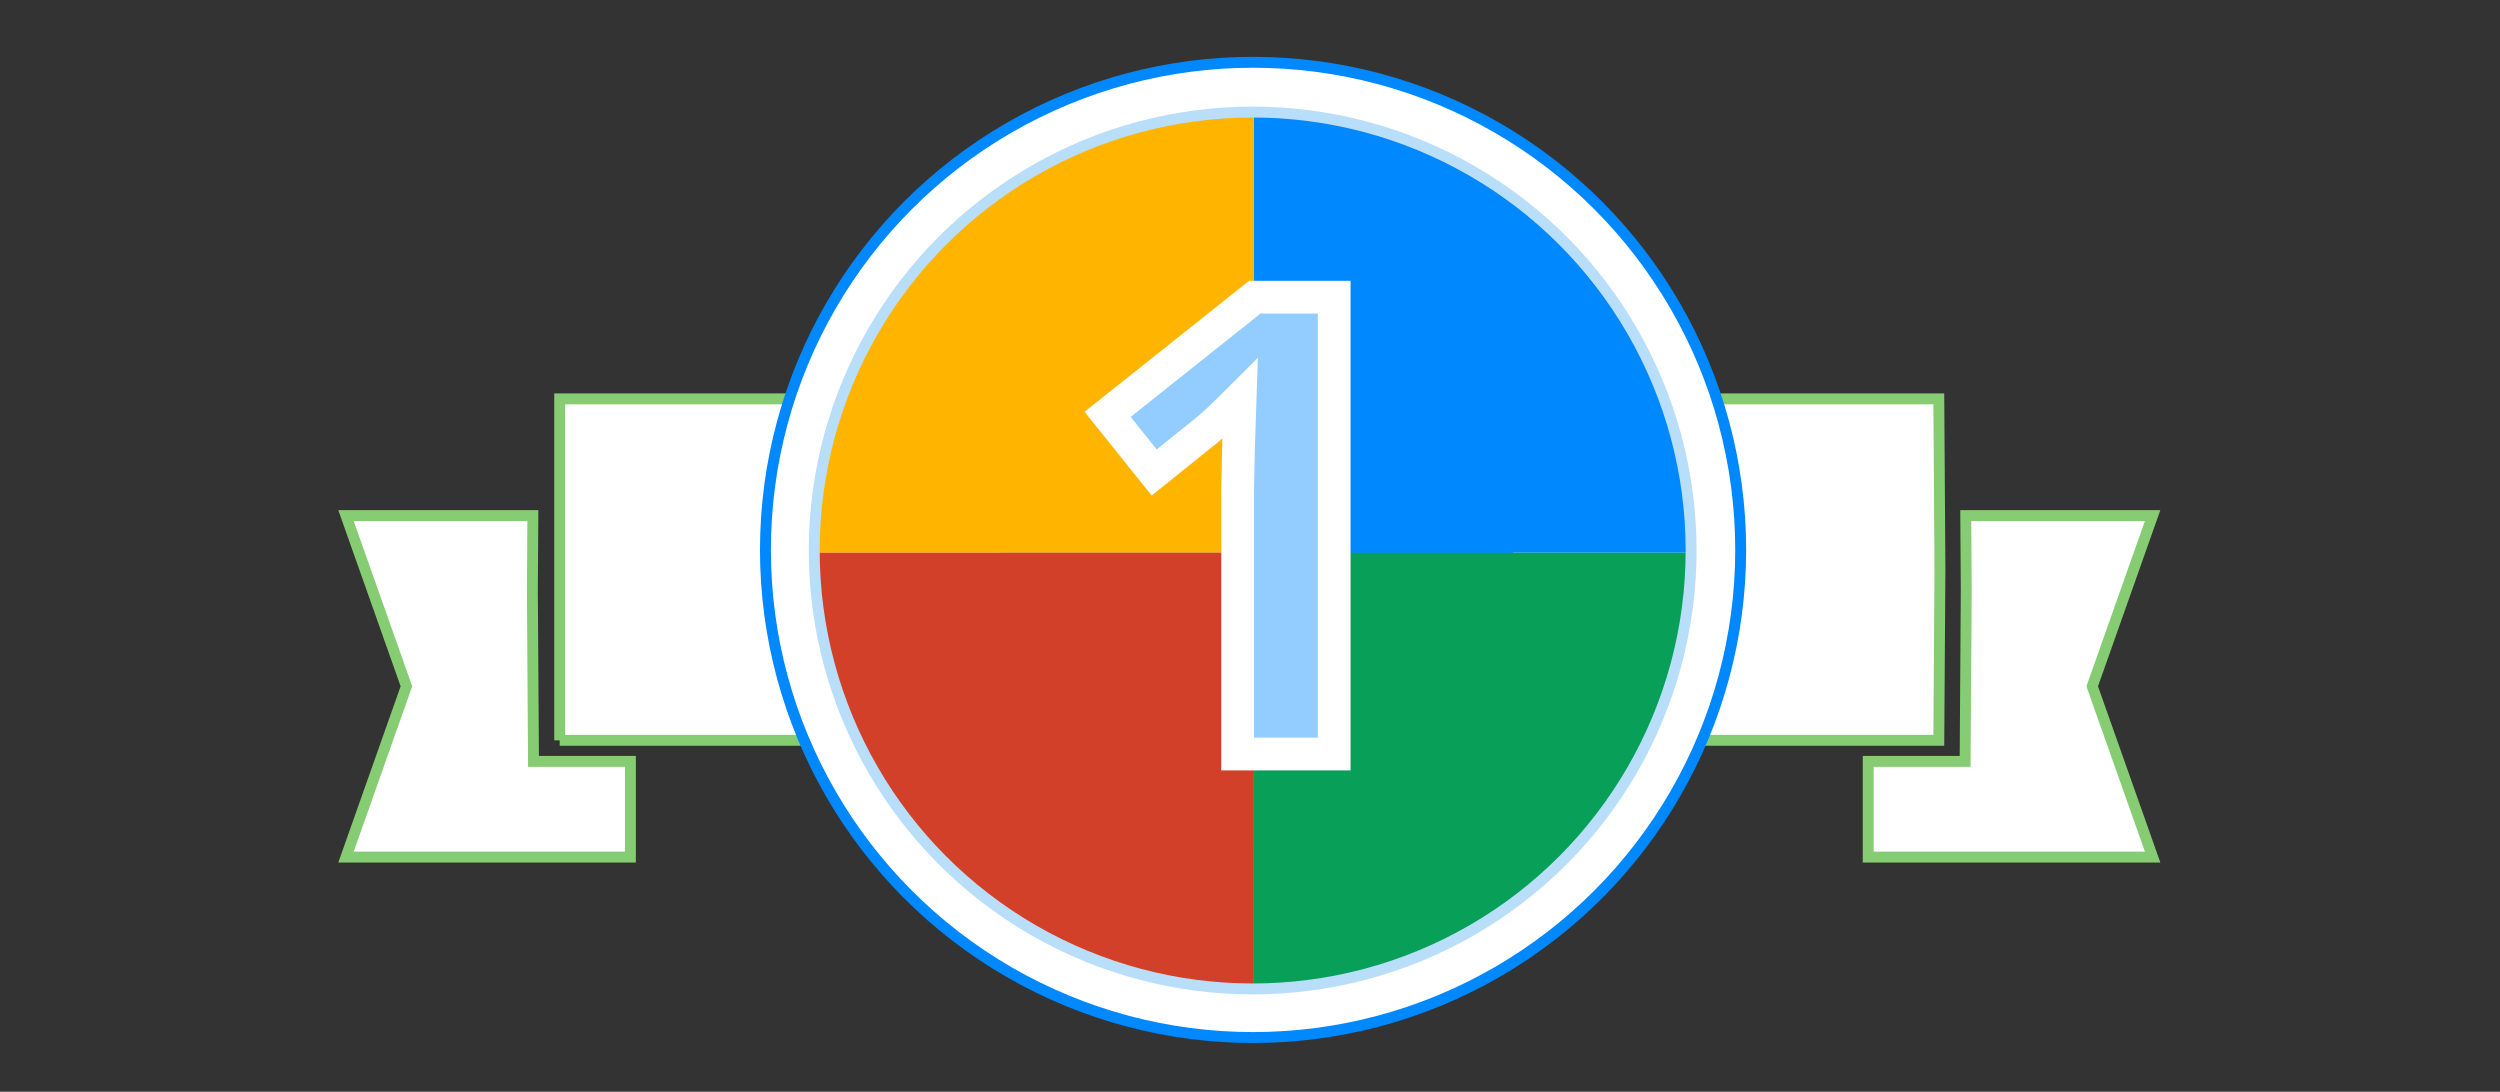
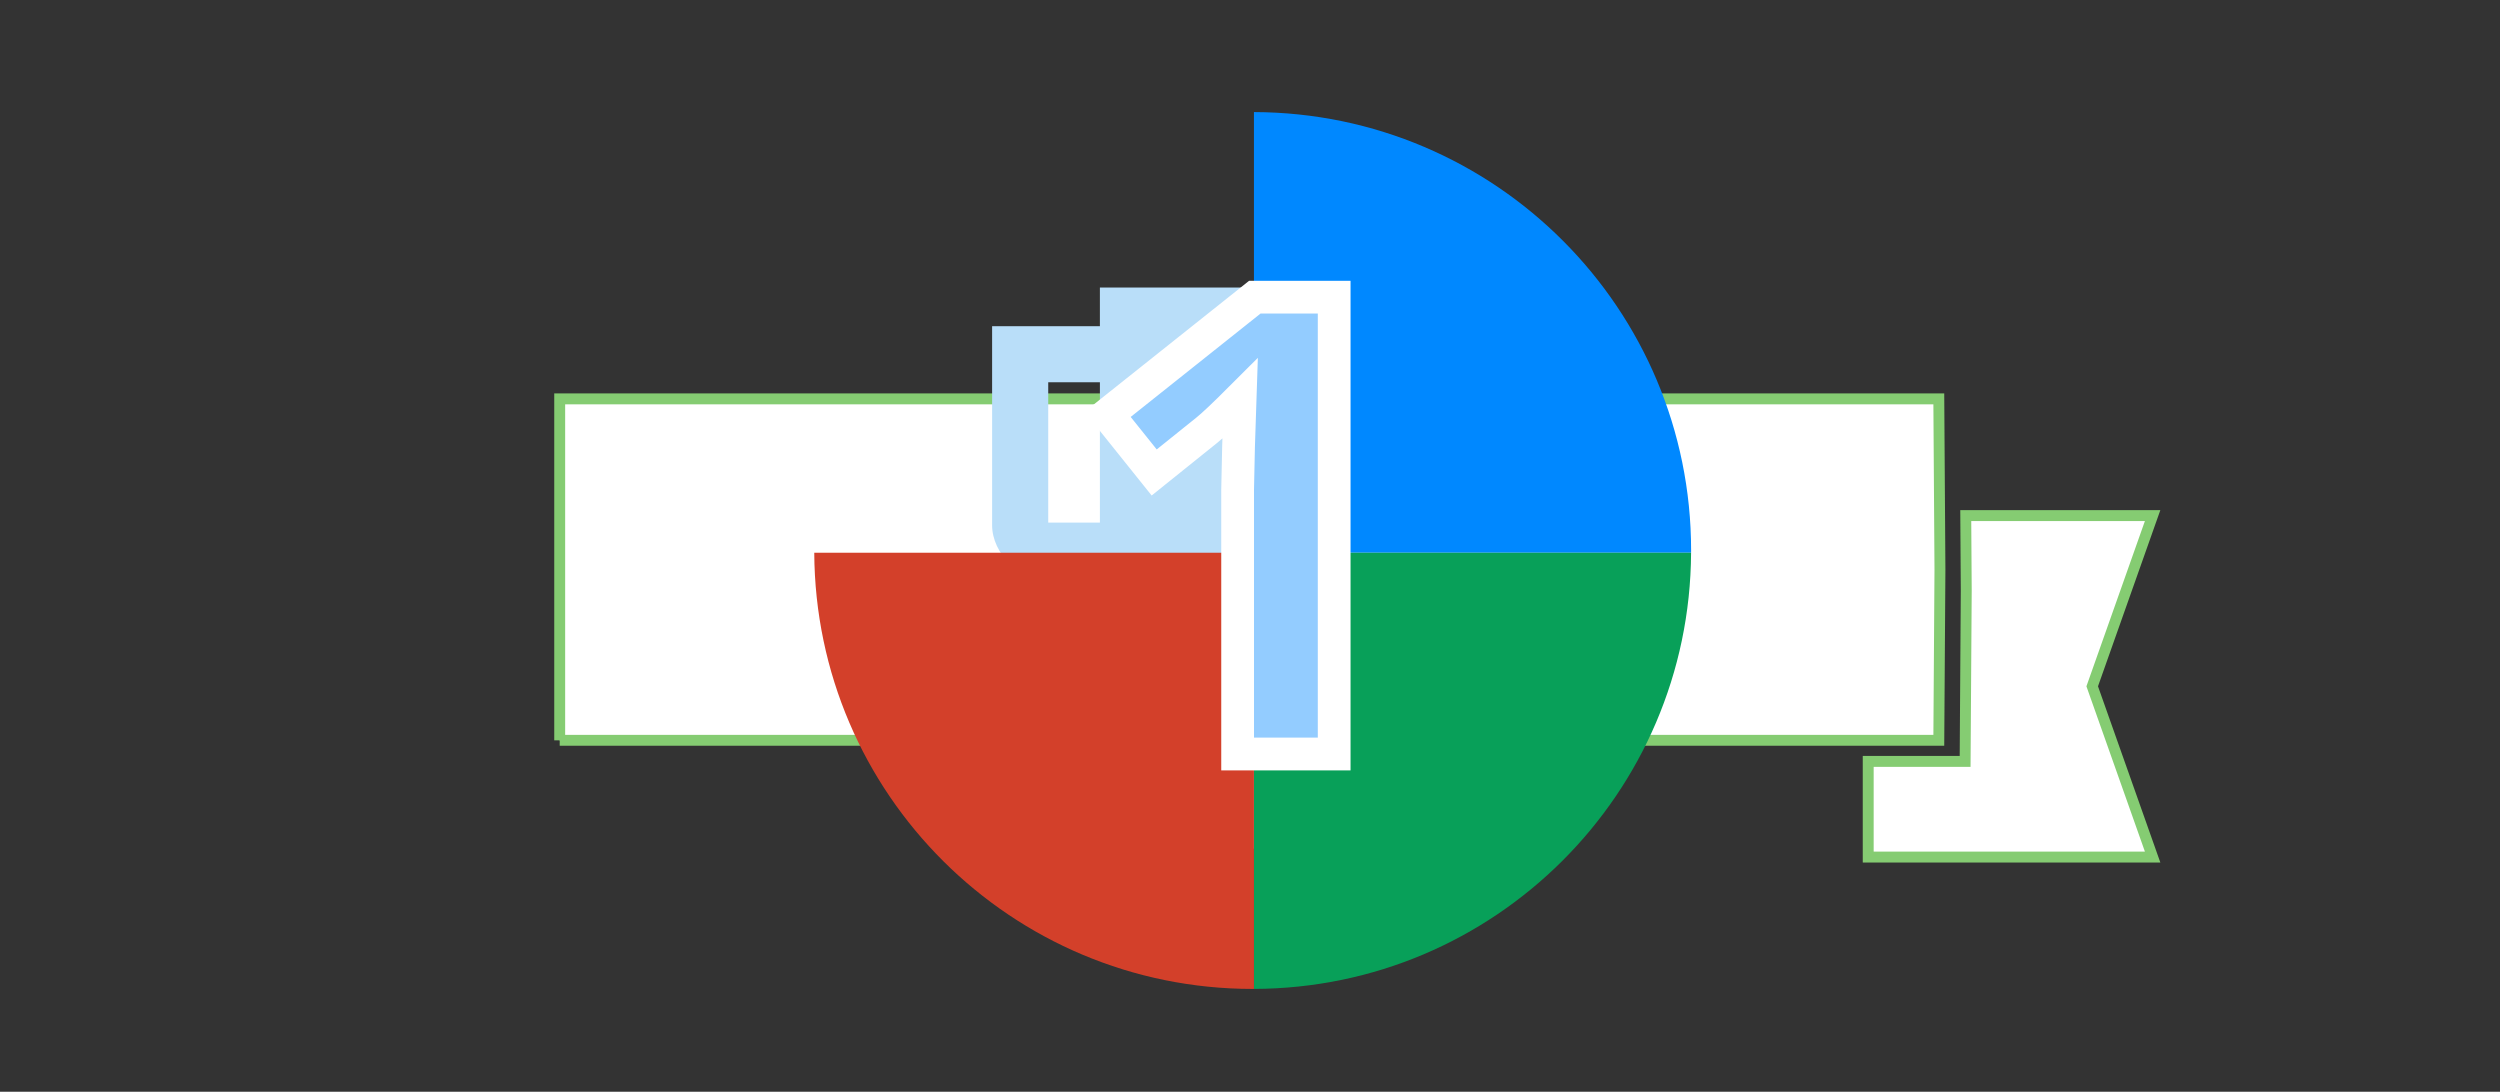
<svg xmlns="http://www.w3.org/2000/svg" version="1.1" id="google" x="0px" y="0px" width="458px" height="200px" viewBox="0 0 458 200" enable-background="new 0 0 458 200" xml:space="preserve">
  <rect x="0" y="0" width="458" height="200" fill="#333333" stroke="none" />
  <g id="ribbon_4_">
    <path fill="#FFFFFF" stroke="#85CC72" stroke-width="2" stroke-miterlimit="10" d="M102.537,135.624V73.069H355.19l0.208,31.275   l-0.208,31.279H102.537z" />
    <polygon fill="#FFFFFF" stroke="#85CC72" stroke-width="2" stroke-miterlimit="10" points="394.36,157.012 342.256,157.012    342.256,139.488 360.01,139.488 360.218,108.212 360.127,94.459 394.359,94.459 383.293,125.732  " />
-     <polygon fill="#FFFFFF" stroke="#85CC72" stroke-width="2" stroke-miterlimit="10" points="63.387,157.012 115.49,157.012    115.49,139.488 97.737,139.488 97.53,108.212 97.62,94.459 63.387,94.459 74.454,125.732  " />
  </g>
  <g id="cup_2_">
-     <circle fill="#FFFFFF" stroke="#0088FF" stroke-width="2" stroke-miterlimit="10" enable-background="new    " cx="229.561" cy="100.743" r="89.332" />
    <circle display="none" fill="none" stroke="#B9DEF9" stroke-width="2" stroke-miterlimit="10" cx="229.561" cy="100.743" r="80.186" />
-     <path fill="#0088FF" enable-background="new    " d="M269.805,59.756h-3.599h-6.896v-7.074h-28.905v102.797h20.56v-2.059   c0-6.682,0-12.332-15.42-13.361v-10.791c12.335-1.547,20.68-13.485,22.736-23.252h10.494c5.141,0,10.28-5.142,10.28-10.281V59.756   H269.805z M268.775,95.735c-2.055,0-2.271,0-9.465,0V80.315v-10.28h9.465V95.735z" />
    <path fill="#B9DEF9" d="M201.501,52.682v7.074h-9.465h-1.032h-9.249v36.493c0,5.14,5.14,10.277,10.28,10.277h10.494   c1.54,9.768,9.886,21.256,22.737,22.797v10.791c-15.42,1.027-15.42,7.145-15.42,13.824v1.541h20.559V52.682H201.501z    M201.501,95.735c-7.198,0-7.409,0-9.465,0v-25.7h7.529h1.937V95.735z" />
    <path fill="#B9DEF9" d="M250.562,89.187c2.347-8.433,1.055-13.93,1.126-21.607c0.017-1.774-1.407-3.224-3.18-3.24   c-1.613-0.007-3.223,1.405-3.24,3.18c-0.067,7.28,1.229,12.33-0.891,19.946c-0.477,1.709,0.522,3.479,2.23,3.954   c0.289,0.079,0.578,0.119,0.863,0.119C248.877,91.538,250.166,90.607,250.562,89.187z" />
  </g>
  <g>
    <path fill="#0088FF" d="M309.806,101.26c0.002-0.137,0.006-0.272,0.006-0.408c0-44.284-35.836-80.194-80.09-80.32v80.729H309.806z" />
-     <path fill="#FFB500" d="M149.167,100.852c0,0.136,0.005,0.271,0.005,0.408h80.549V20.531c-0.076,0-0.154-0.003-0.232-0.003   C185.128,20.528,149.167,56.489,149.167,100.852z" />
    <path fill="#08A059" d="M229.722,181.168c44.117-0.126,79.865-35.813,80.084-79.908h-80.084V181.168z" />
    <path fill="#D3402A" d="M149.172,101.26c0.221,44.173,36.094,79.912,80.317,79.912c0.078,0,0.156-0.004,0.232-0.004V101.26H149.172   z" />
-     <circle fill="none" stroke="#B9DEF9" stroke-width="2" stroke-miterlimit="10" cx="229.489" cy="100.852" r="80.322" />
  </g>
  <g>
    <path fill="#93CCFF" stroke="#FFFFFF" stroke-width="6" stroke-miterlimit="10" d="M244.421,138.133h-17.689V89.705l0.172-7.957   l0.286-8.701c-2.939,2.939-4.98,4.866-6.125,5.782l-9.617,7.728l-8.53-10.647l26.962-21.466h14.541V138.133z" />
  </g>
</svg>